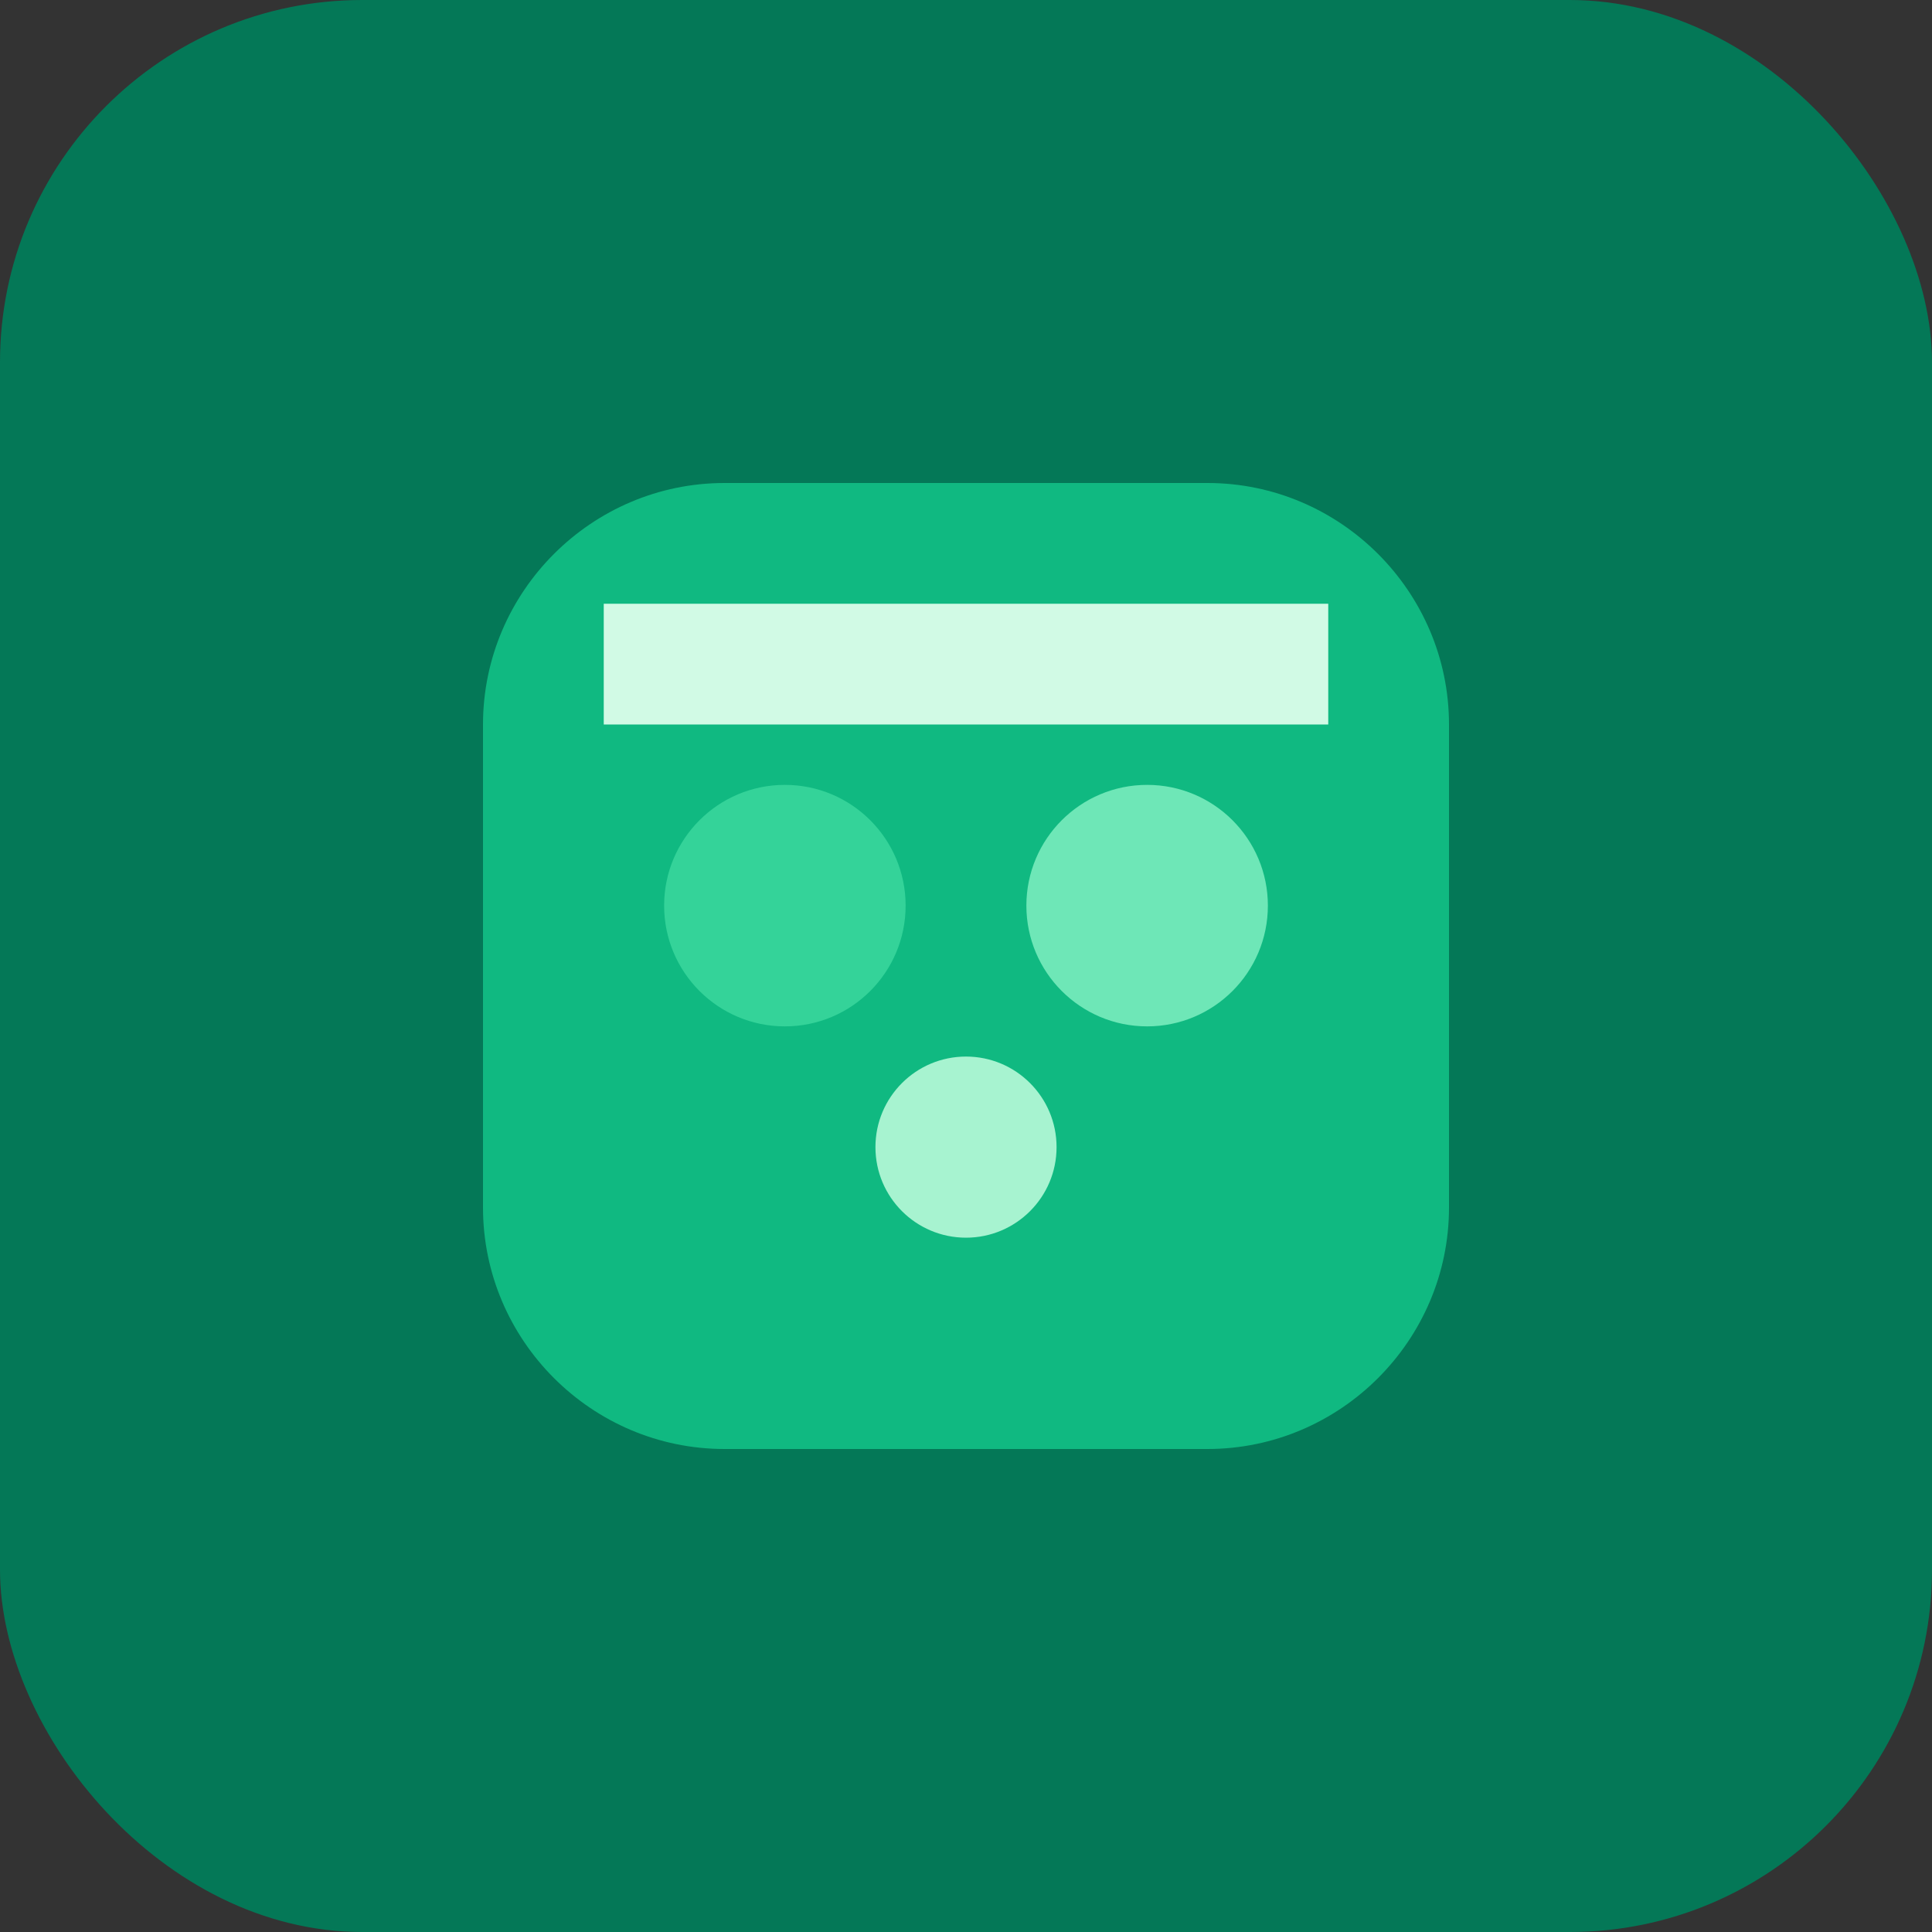
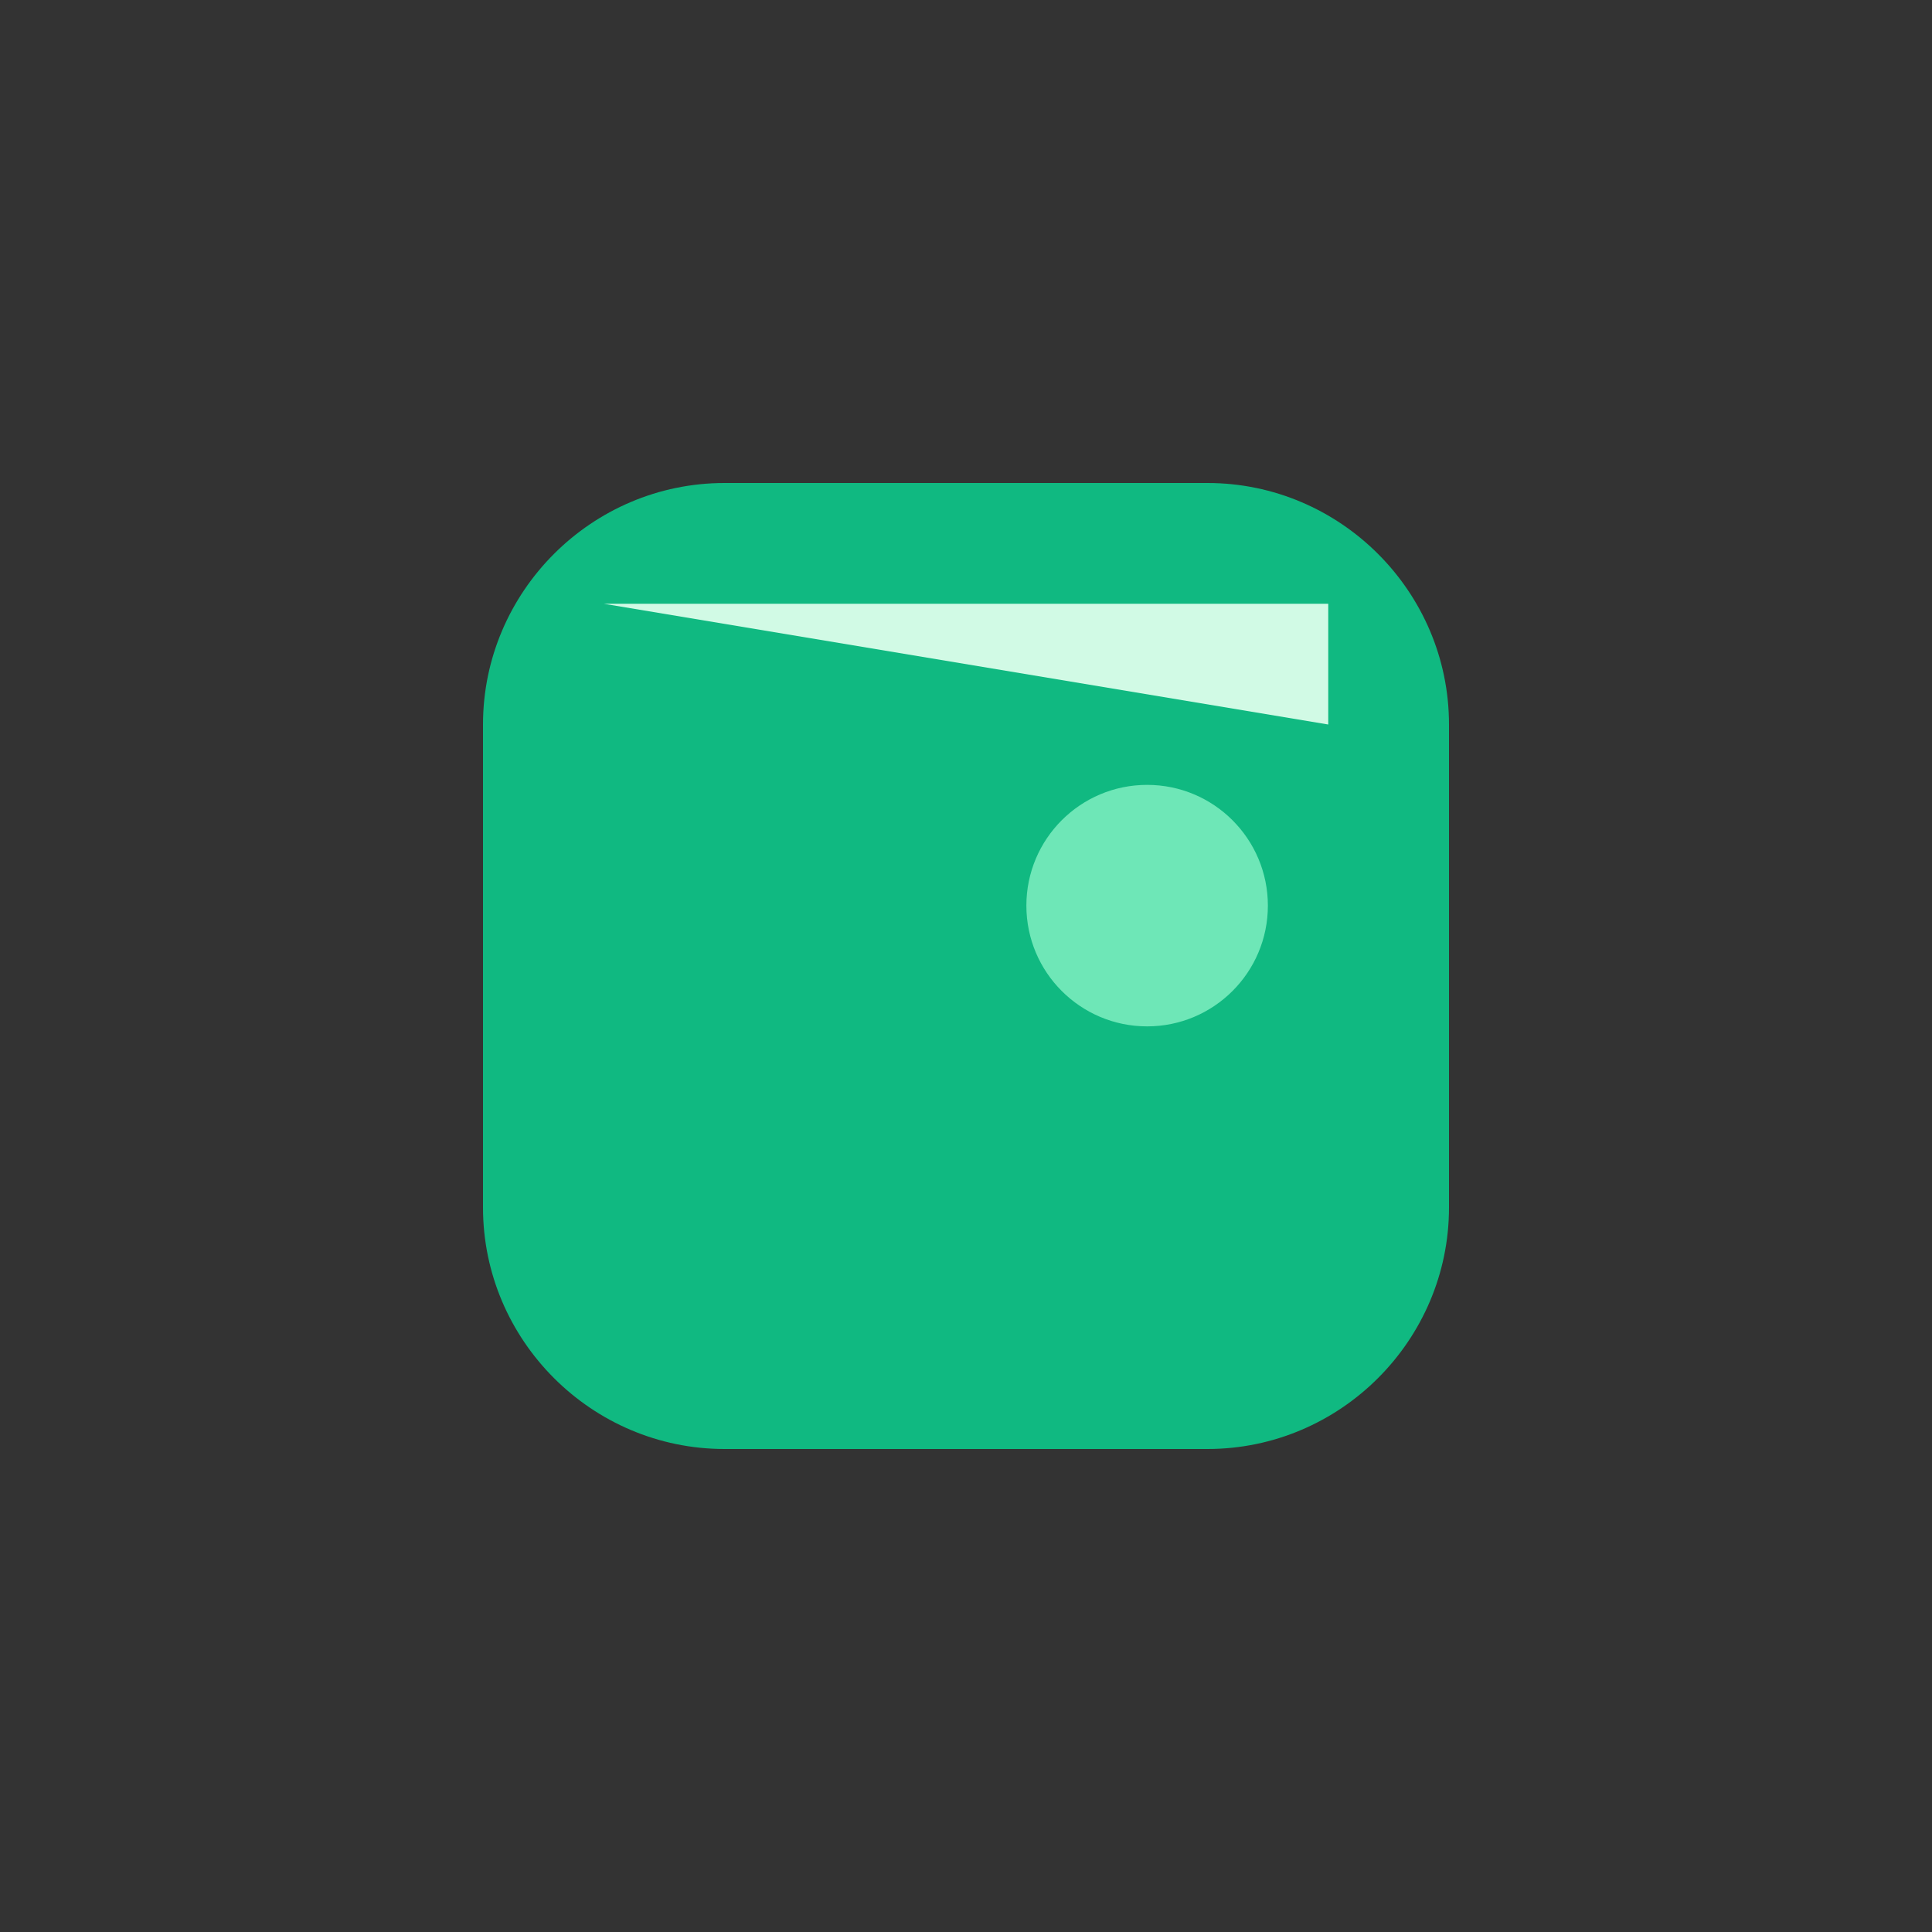
<svg xmlns="http://www.w3.org/2000/svg" width="32" height="32" viewBox="0 0 32 32" fill="none">
  <rect x="0" y="0" width="32" height="32" fill="#333333" stroke="none" />
-   <rect width="32" height="32" rx="6" fill="#047857" />
  <path d="M8 12c0-2.2 1.8-4 4-4h8c2.2 0 4 1.8 4 4v8c0 2.2-1.8 4-4 4h-8c-2.2 0-4-1.8-4-4v-8z" fill="#10b981" />
-   <circle cx="13" cy="15" r="2" fill="#34d399" />
  <circle cx="19" cy="15" r="2" fill="#6ee7b7" />
-   <circle cx="16" cy="19" r="1.5" fill="#a7f3d0" />
-   <path d="M10 10h12v2H10z" fill="#d1fae5" />
+   <path d="M10 10h12v2z" fill="#d1fae5" />
</svg>